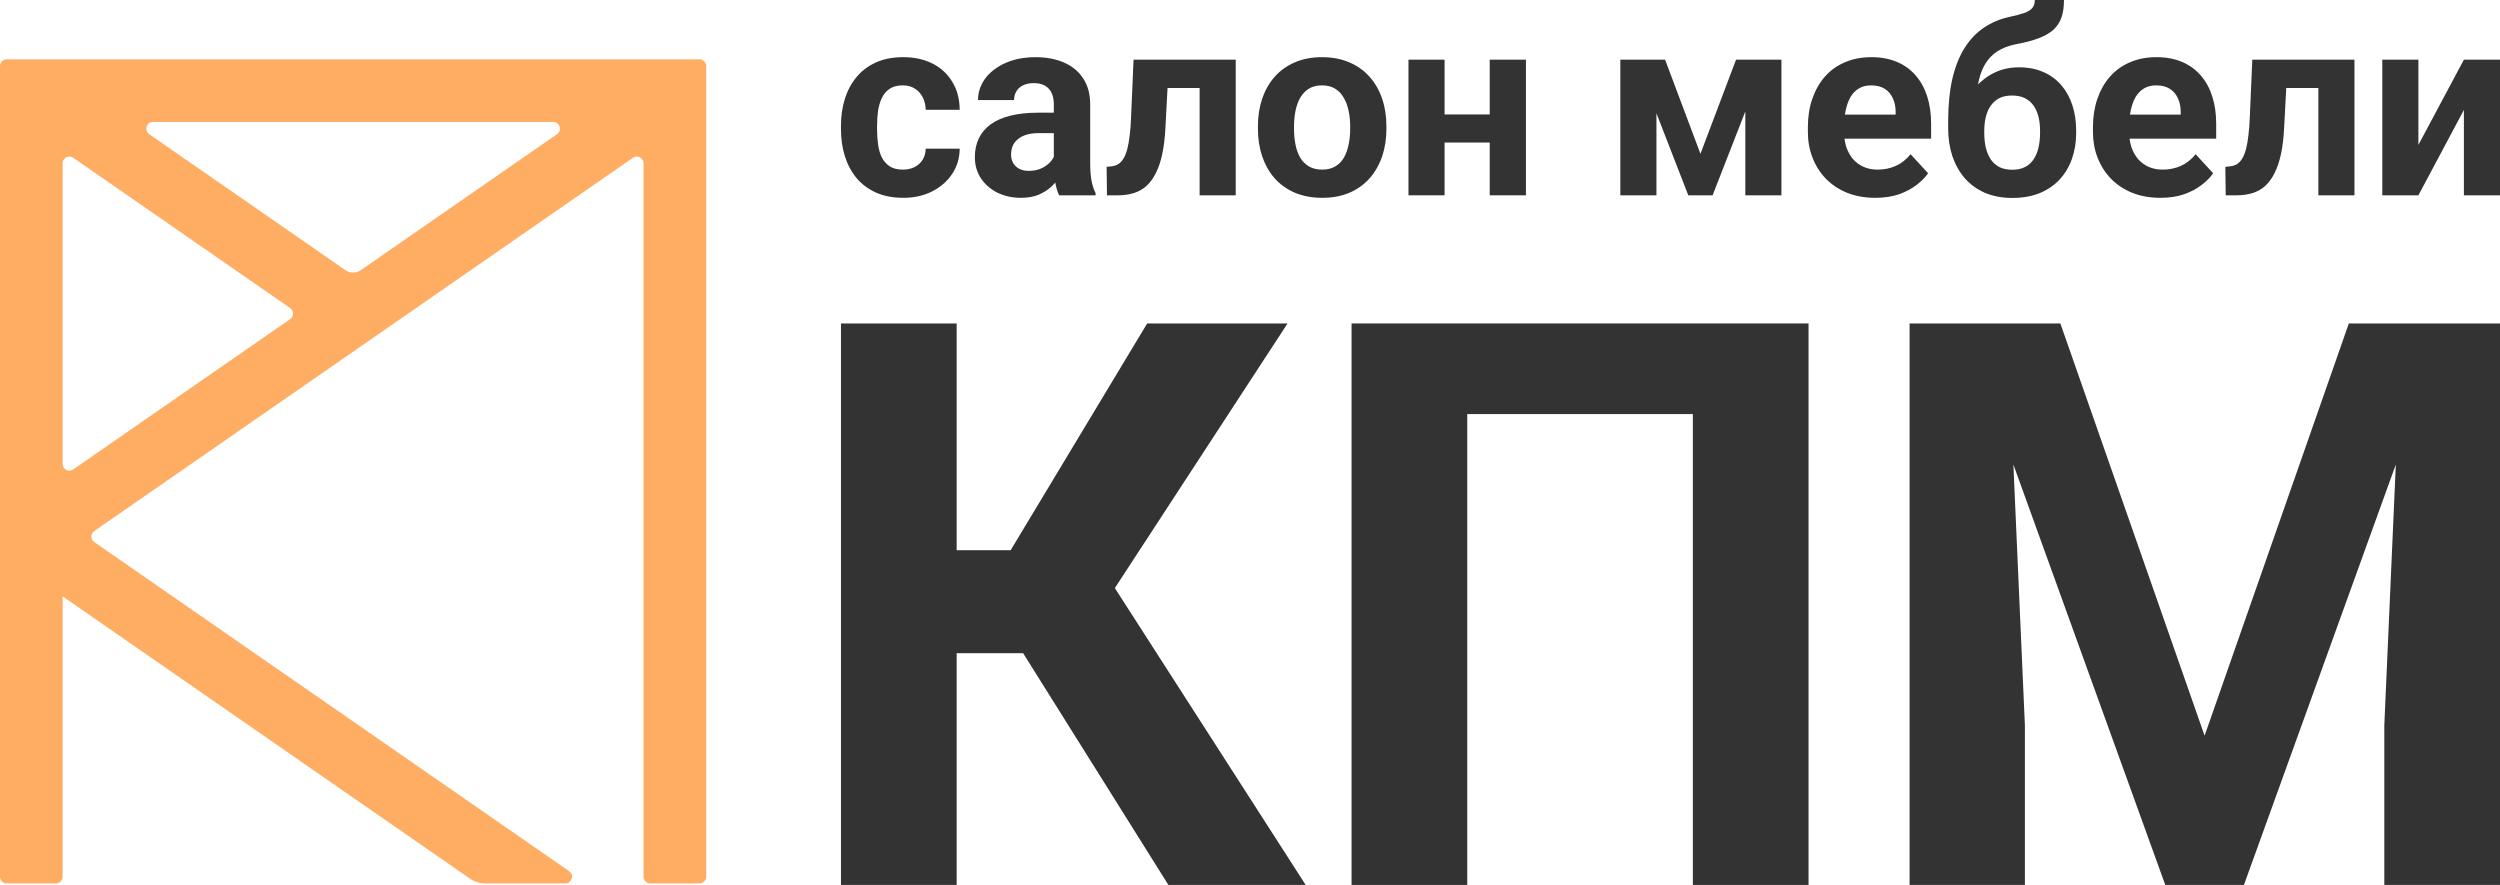
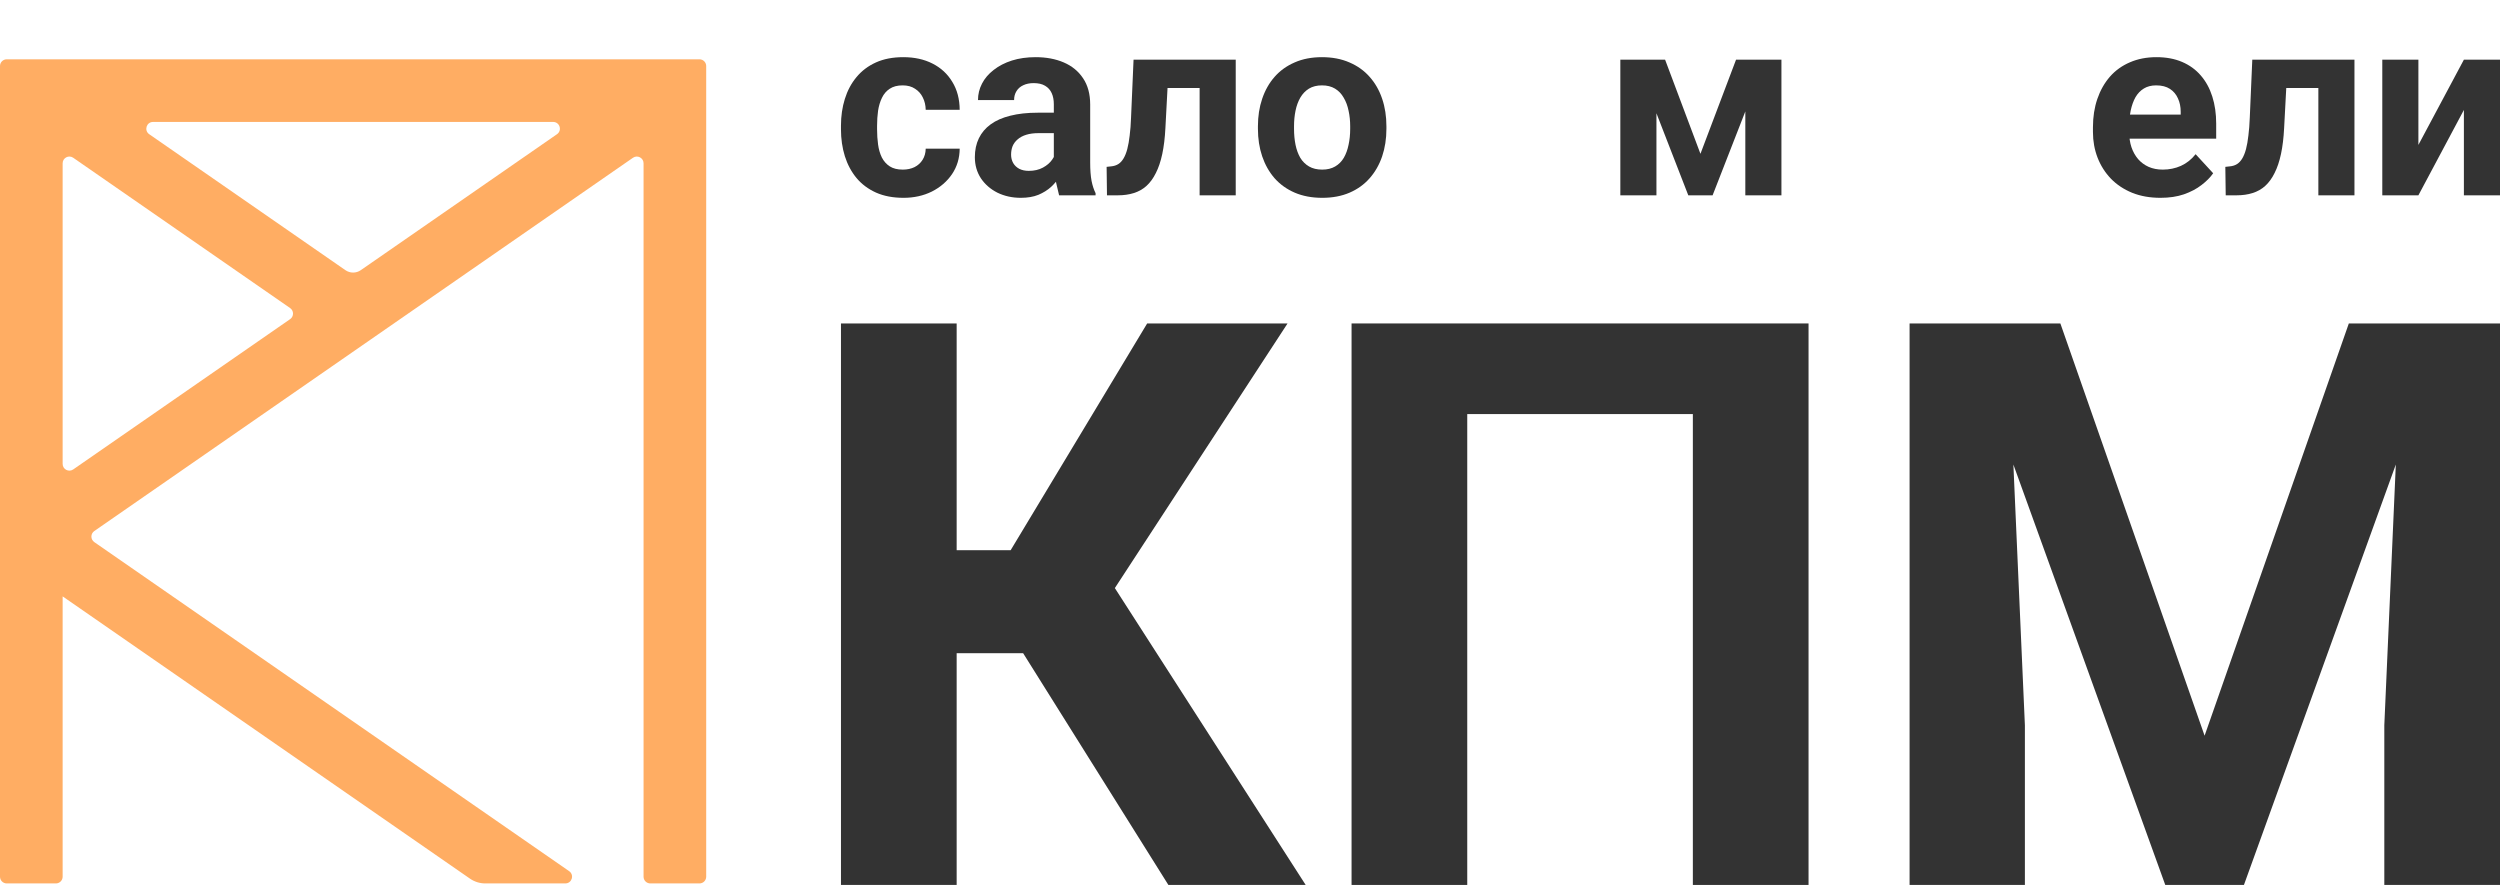
<svg xmlns="http://www.w3.org/2000/svg" width="1855" height="657" viewBox="0 0 1855 657" fill="none">
  <path fill-rule="evenodd" clip-rule="evenodd" d="M23.239 44H5C2.239 44 0 46.239 0 49V67.239V398.138V650.504C0 653.265 2.239 655.504 5 655.504H41.478C44.239 655.504 46.478 653.265 46.478 650.504V442.515L348.705 651.943C352.051 654.262 356.025 655.504 360.096 655.504H419.452C424.353 655.504 426.328 649.186 422.3 646.394L69.971 402.248C67.101 400.259 67.101 396.017 69.971 394.028L275.236 251.79L469.67 117.054C472.99 114.756 477.52 117.129 477.52 121.163V650.504C477.52 653.265 479.76 655.504 482.52 655.504H519C521.76 655.504 524 653.265 524 650.504V67.239V49C524 46.239 521.76 44 519 44H500.76H23.239ZM267.696 200.469C264.27 202.843 259.73 202.843 256.304 200.469L110.722 99.588C106.694 96.796 108.67 90.478 113.57 90.478H410.43C415.33 90.478 417.306 96.796 413.278 99.588L267.696 200.469ZM46.478 121.163C46.478 117.129 51.01 114.756 54.326 117.054L215.268 228.579C218.138 230.567 218.138 234.81 215.268 236.798L54.326 348.323C51.01 350.621 46.478 348.248 46.478 344.214V121.163Z" fill="#FFAD63" />
  <path d="M709.84 240V656.628H624V240H709.84ZM955.36 240L795.69 484.655H690.67L679.8 408.254H749.9L851.2 240H955.36ZM866.94 656.628L750.19 470.347L809.71 409.112L968.81 656.628H866.94Z" fill="#333333" />
  <path d="M1341.94 240V656.628H1256.1V307.244H1088.7V656.628H1002.86V240H1341.94Z" fill="#333333" />
  <path d="M1456.11 240H1528.79L1635.81 545.89L1742.83 240H1815.51L1665 656.628H1606.63L1456.11 240ZM1416.91 240H1489.31L1502.47 538.164V656.628H1416.91V240ZM1782.32 240H1855V656.628H1769.16V538.164L1782.32 240Z" fill="#333333" />
  <path d="M669.86 125.853C673.14 125.853 676.06 125.233 678.6 123.993C681.14 122.69 683.13 120.892 684.55 118.598C686.04 116.241 686.82 113.482 686.88 110.319H712.09C712.03 117.388 710.13 123.683 706.41 129.202C702.69 134.659 697.7 138.968 691.44 142.131C685.17 145.232 678.17 146.782 670.42 146.782C662.6 146.782 655.78 145.48 649.95 142.875C644.18 140.271 639.38 136.674 635.53 132.085C631.69 127.434 628.81 122.039 626.88 115.9C624.96 109.699 624 103.064 624 95.994V93.297C624 86.165 624.96 79.53 626.88 73.391C628.81 67.19 631.69 61.795 635.53 57.206C639.38 52.555 644.18 48.927 649.95 46.323C655.72 43.718 662.48 42.416 670.23 42.416C678.48 42.416 685.7 43.997 691.9 47.16C698.17 50.323 703.07 54.849 706.6 60.741C710.2 66.57 712.03 73.484 712.09 81.484H686.88C686.82 78.135 686.11 75.096 684.74 72.368C683.44 69.639 681.52 67.469 678.97 65.857C676.49 64.182 673.42 63.345 669.76 63.345C665.86 63.345 662.66 64.182 660.18 65.857C657.7 67.469 655.78 69.701 654.42 72.554C653.05 75.344 652.09 78.538 651.53 82.135C651.04 85.669 650.79 89.39 650.79 93.297V95.994C650.79 99.901 651.04 103.653 651.53 107.249C652.03 110.846 652.96 114.04 654.32 116.83C655.75 119.621 657.7 121.822 660.18 123.434C662.66 125.047 665.89 125.853 669.86 125.853Z" fill="#333333" />
-   <path d="M781.94 122.225V77.391C781.94 74.166 781.42 71.407 780.36 69.112C779.31 66.756 777.67 64.926 775.43 63.624C773.26 62.322 770.44 61.671 766.97 61.671C763.99 61.671 761.42 62.198 759.25 63.252C757.08 64.244 755.4 65.702 754.23 67.624C753.05 69.484 752.46 71.686 752.46 74.228H725.67C725.67 69.949 726.66 65.888 728.65 62.043C730.63 58.198 733.51 54.818 737.3 51.904C741.08 48.927 745.57 46.602 750.78 44.928C756.05 43.253 761.95 42.416 768.46 42.416C776.27 42.416 783.22 43.718 789.29 46.323C795.37 48.927 800.15 52.834 803.62 58.043C807.15 63.252 808.92 69.763 808.92 77.577V120.644C808.92 126.163 809.26 130.69 809.94 134.225C810.63 137.697 811.62 140.736 812.92 143.34V144.922H785.85C784.55 142.193 783.56 138.782 782.87 134.69C782.25 130.535 781.94 126.38 781.94 122.225ZM785.48 83.623L785.67 98.785H770.69C767.15 98.785 764.09 99.188 761.48 99.994C758.88 100.8 756.74 101.947 755.06 103.436C753.39 104.862 752.15 106.536 751.34 108.459C750.6 110.381 750.23 112.489 750.23 114.784C750.23 117.078 750.75 119.156 751.81 121.016C752.86 122.814 754.38 124.241 756.36 125.295C758.35 126.287 760.67 126.783 763.34 126.783C767.37 126.783 770.88 125.977 773.85 124.365C776.83 122.752 779.12 120.768 780.74 118.412C782.41 116.055 783.28 113.823 783.34 111.714L790.41 123.062C789.42 125.605 788.05 128.24 786.32 130.969C784.64 133.697 782.5 136.271 779.9 138.689C777.29 141.046 774.16 142.999 770.5 144.55C766.84 146.038 762.5 146.782 757.48 146.782C751.09 146.782 745.3 145.511 740.09 142.968C734.94 140.364 730.85 136.798 727.81 132.271C724.83 127.682 723.34 122.473 723.34 116.644C723.34 111.373 724.34 106.691 726.32 102.599C728.3 98.506 731.22 95.064 735.06 92.274C738.97 89.421 743.84 87.282 749.67 85.855C755.5 84.367 762.26 83.623 769.95 83.623H785.48Z" fill="#333333" />
+   <path d="M781.94 122.225V77.391C781.94 74.166 781.42 71.407 780.36 69.112C779.31 66.756 777.67 64.926 775.43 63.624C773.26 62.322 770.44 61.671 766.97 61.671C763.99 61.671 761.42 62.198 759.25 63.252C757.08 64.244 755.4 65.702 754.23 67.624C753.05 69.484 752.46 71.686 752.46 74.228H725.67C725.67 69.949 726.66 65.888 728.65 62.043C730.63 58.198 733.51 54.818 737.3 51.904C741.08 48.927 745.57 46.602 750.78 44.928C756.05 43.253 761.95 42.416 768.46 42.416C776.27 42.416 783.22 43.718 789.29 46.323C795.37 48.927 800.15 52.834 803.62 58.043C807.15 63.252 808.92 69.763 808.92 77.577V120.644C808.92 126.163 809.26 130.69 809.94 134.225C810.63 137.697 811.62 140.736 812.92 143.34V144.922H785.85C782.25 130.535 781.94 126.38 781.94 122.225ZM785.48 83.623L785.67 98.785H770.69C767.15 98.785 764.09 99.188 761.48 99.994C758.88 100.8 756.74 101.947 755.06 103.436C753.39 104.862 752.15 106.536 751.34 108.459C750.6 110.381 750.23 112.489 750.23 114.784C750.23 117.078 750.75 119.156 751.81 121.016C752.86 122.814 754.38 124.241 756.36 125.295C758.35 126.287 760.67 126.783 763.34 126.783C767.37 126.783 770.88 125.977 773.85 124.365C776.83 122.752 779.12 120.768 780.74 118.412C782.41 116.055 783.28 113.823 783.34 111.714L790.41 123.062C789.42 125.605 788.05 128.24 786.32 130.969C784.64 133.697 782.5 136.271 779.9 138.689C777.29 141.046 774.16 142.999 770.5 144.55C766.84 146.038 762.5 146.782 757.48 146.782C751.09 146.782 745.3 145.511 740.09 142.968C734.94 140.364 730.85 136.798 727.81 132.271C724.83 127.682 723.34 122.473 723.34 116.644C723.34 111.373 724.34 106.691 726.32 102.599C728.3 98.506 731.22 95.064 735.06 92.274C738.97 89.421 743.84 87.282 749.67 85.855C755.5 84.367 762.26 83.623 769.95 83.623H785.48Z" fill="#333333" />
  <path d="M897.289 44.275V65.297H847.799V44.275H897.289ZM916.909 44.275V144.921H890.119V44.275H916.909ZM841.099 44.275H867.429L864.729 95.063C864.359 102.318 863.579 108.706 862.409 114.225C861.229 119.744 859.649 124.457 857.659 128.363C855.739 132.27 853.409 135.464 850.679 137.944C848.019 140.363 844.889 142.13 841.289 143.246C837.759 144.362 833.849 144.921 829.569 144.921H821.379L821.109 123.806L824.549 123.433C826.529 123.247 828.269 122.689 829.759 121.759C831.309 120.767 832.609 119.372 833.659 117.573C834.779 115.713 835.709 113.388 836.449 110.597C837.199 107.745 837.789 104.396 838.219 100.551C838.719 96.706 839.059 92.273 839.239 87.25L841.099 44.275Z" fill="#333333" />
  <path d="M933.381 95.622V93.669C933.381 86.289 934.431 79.499 936.541 73.298C938.651 67.035 941.721 61.609 945.751 57.02C949.781 52.431 954.741 48.865 960.631 46.323C966.521 43.718 973.281 42.416 980.911 42.416C988.541 42.416 995.331 43.718 1001.28 46.323C1007.23 48.865 1012.23 52.431 1016.26 57.02C1020.35 61.609 1023.45 67.035 1025.56 73.298C1027.67 79.499 1028.72 86.289 1028.72 93.669V95.622C1028.72 102.94 1027.67 109.73 1025.56 115.993C1023.45 122.194 1020.35 127.62 1016.26 132.271C1012.23 136.86 1007.27 140.426 1001.37 142.968C995.481 145.511 988.721 146.782 981.101 146.782C973.471 146.782 966.681 145.511 960.731 142.968C954.831 140.426 949.841 136.86 945.751 132.271C941.721 127.62 938.651 122.194 936.541 115.993C934.431 109.73 933.381 102.94 933.381 95.622ZM960.171 93.669V95.622C960.171 99.839 960.541 103.777 961.281 107.435C962.031 111.094 963.211 114.319 964.821 117.109C966.491 119.838 968.661 121.977 971.331 123.528C974.001 125.078 977.251 125.853 981.101 125.853C984.821 125.853 988.011 125.078 990.681 123.528C993.341 121.977 995.481 119.838 997.101 117.109C998.711 114.319 999.891 111.094 1000.63 107.435C1001.44 103.777 1001.84 99.839 1001.84 95.622V93.669C1001.84 89.576 1001.44 85.731 1000.63 82.135C999.891 78.476 998.681 75.251 997.001 72.461C995.391 69.608 993.251 67.376 990.581 65.764C987.921 64.151 984.691 63.345 980.911 63.345C977.131 63.345 973.901 64.151 971.241 65.764C968.631 67.376 966.491 69.608 964.821 72.461C963.211 75.251 962.031 78.476 961.281 82.135C960.541 85.731 960.171 89.576 960.171 93.669Z" fill="#333333" />
-   <path d="M1114.11 84.924V105.76H1062.95V84.924H1114.11ZM1071.88 44.275V144.921H1045.09V44.275H1071.88ZM1132.25 44.275V144.921H1105.37V44.275H1132.25Z" fill="#333333" />
  <path d="M1261.73 114.132L1288.15 44.275H1310.01L1270.75 144.921H1252.71L1213.64 44.275H1235.5L1261.73 114.132ZM1229.08 44.275V144.921H1202.29V44.275H1229.08ZM1295.03 144.921V44.275H1321.82V144.921H1295.03Z" fill="#333333" />
-   <path d="M1391.58 146.782C1383.77 146.782 1376.76 145.542 1370.56 143.061C1364.36 140.519 1359.09 137.015 1354.75 132.55C1350.47 128.085 1347.18 122.907 1344.89 117.016C1342.59 111.063 1341.45 104.738 1341.45 98.041V94.32C1341.45 86.693 1342.53 79.716 1344.7 73.391C1346.87 67.066 1349.97 61.578 1354.01 56.927C1358.1 52.276 1363.06 48.71 1368.89 46.23C1374.72 43.687 1381.29 42.416 1388.61 42.416C1395.74 42.416 1402.06 43.594 1407.58 45.951C1413.1 48.307 1417.72 51.656 1421.44 55.997C1425.23 60.337 1428.08 65.546 1430 71.624C1431.92 77.639 1432.88 84.336 1432.88 91.715V102.878H1352.89V85.018H1406.56V82.972C1406.56 79.251 1405.88 75.933 1404.51 73.019C1403.21 70.042 1401.23 67.686 1398.56 65.95C1395.89 64.213 1392.48 63.345 1388.33 63.345C1384.79 63.345 1381.76 64.12 1379.21 65.67C1376.67 67.221 1374.59 69.391 1372.98 72.182C1371.43 74.972 1370.25 78.259 1369.45 82.042C1368.7 85.762 1368.33 89.855 1368.33 94.32V98.041C1368.33 102.071 1368.89 105.792 1370 109.203C1371.18 112.613 1372.83 115.559 1374.93 118.039C1377.1 120.52 1379.71 122.442 1382.75 123.807C1385.85 125.171 1389.35 125.853 1393.26 125.853C1398.1 125.853 1402.59 124.923 1406.75 123.062C1410.96 121.14 1414.59 118.257 1417.63 114.412L1430.65 128.55C1428.54 131.589 1425.66 134.504 1422 137.294C1418.4 140.085 1414.06 142.379 1408.98 144.177C1403.89 145.914 1398.1 146.782 1391.58 146.782Z" fill="#333333" />
-   <path d="M1509.81 0H1531.48C1531.48 5.023 1530.86 9.333 1529.62 12.929C1528.38 16.464 1526.4 19.503 1523.67 22.045C1520.94 24.526 1517.28 26.634 1512.69 28.37C1508.1 30.107 1502.43 31.595 1495.67 32.835C1490.46 33.889 1485.94 35.626 1482.09 38.044C1478.31 40.463 1475.18 43.78 1472.7 47.997C1470.28 52.152 1468.54 57.423 1467.49 63.81C1466.43 70.135 1466.06 77.763 1466.37 86.693V91.157L1445.53 94.041V89.576C1445.6 77.422 1446.68 66.849 1448.79 57.857C1450.96 48.865 1454.03 41.3 1458 35.161C1461.97 28.96 1466.74 24.03 1472.32 20.371C1477.91 16.65 1484.11 14.046 1490.93 12.557C1495.52 11.565 1499.18 10.604 1501.9 9.674C1504.69 8.682 1506.71 7.441 1507.95 5.953C1509.19 4.465 1509.81 2.48 1509.81 0ZM1498.09 49.951C1504.91 49.951 1510.96 51.129 1516.23 53.485C1521.5 55.78 1525.93 59.035 1529.53 63.252C1533.13 67.469 1535.86 72.43 1537.72 78.135C1539.58 83.84 1540.51 90.072 1540.51 96.831V98.785C1540.51 105.668 1539.45 112.055 1537.34 117.946C1535.3 123.776 1532.26 128.861 1528.23 133.201C1524.2 137.542 1519.24 140.922 1513.34 143.34C1507.45 145.697 1500.73 146.875 1493.16 146.875C1485.53 146.875 1478.74 145.604 1472.79 143.061C1466.9 140.457 1461.91 136.829 1457.81 132.178C1453.78 127.465 1450.71 121.977 1448.6 115.714C1446.56 109.389 1445.53 102.506 1445.53 95.064V93.018C1445.53 91.964 1446 90.94 1446.93 89.948C1447.92 88.894 1449.07 87.716 1450.37 86.413C1451.74 85.111 1452.95 83.468 1454 81.484C1457.72 74.6 1461.78 68.833 1466.18 64.182C1470.59 59.469 1475.39 55.935 1480.6 53.578C1485.87 51.16 1491.7 49.951 1498.09 49.951ZM1492.97 70.879C1487.95 70.879 1483.92 72.089 1480.88 74.507C1477.84 76.864 1475.64 80.026 1474.28 83.995C1472.98 87.902 1472.32 92.181 1472.32 96.831V98.785C1472.32 102.568 1472.7 106.102 1473.44 109.389C1474.18 112.613 1475.36 115.497 1476.97 118.039C1478.59 120.52 1480.73 122.473 1483.39 123.9C1486.06 125.264 1489.32 125.946 1493.16 125.946C1496.88 125.946 1500.04 125.264 1502.65 123.9C1505.31 122.473 1507.45 120.52 1509.07 118.039C1510.68 115.497 1511.86 112.613 1512.6 109.389C1513.34 106.102 1513.72 102.568 1513.72 98.785V96.831C1513.72 93.297 1513.34 89.979 1512.6 86.879C1511.86 83.716 1510.68 80.956 1509.07 78.6C1507.45 76.182 1505.31 74.29 1502.65 72.926C1499.98 71.562 1496.76 70.879 1492.97 70.879Z" fill="#333333" />
  <path d="M1603.11 146.782C1595.29 146.782 1588.29 145.542 1582.09 143.061C1575.88 140.519 1570.61 137.015 1566.27 132.55C1561.99 128.085 1558.71 122.907 1556.41 117.016C1554.12 111.063 1552.97 104.738 1552.97 98.041V94.32C1552.97 86.693 1554.06 79.716 1556.23 73.391C1558.4 67.066 1561.5 61.578 1565.53 56.927C1569.62 52.276 1574.58 48.71 1580.41 46.23C1586.24 43.687 1592.81 42.416 1600.13 42.416C1607.26 42.416 1613.59 43.594 1619.11 45.951C1624.63 48.307 1629.25 51.656 1632.97 55.997C1636.75 60.337 1639.6 65.546 1641.52 71.624C1643.45 77.639 1644.41 84.336 1644.41 91.715V102.878H1564.41V85.018H1618.08V82.972C1618.08 79.251 1617.4 75.933 1616.04 73.019C1614.73 70.042 1612.75 67.686 1610.08 65.95C1607.42 64.213 1604.01 63.345 1599.85 63.345C1596.32 63.345 1593.28 64.12 1590.74 65.67C1588.19 67.221 1586.12 69.391 1584.5 72.182C1582.95 74.972 1581.78 78.259 1580.97 82.042C1580.22 85.762 1579.85 89.855 1579.85 94.32V98.041C1579.85 102.071 1580.41 105.792 1581.53 109.203C1582.71 112.613 1584.35 115.559 1586.46 118.039C1588.63 120.52 1591.23 122.442 1594.27 123.807C1597.37 125.171 1600.87 125.853 1604.78 125.853C1609.62 125.853 1614.11 124.923 1618.27 123.062C1622.49 121.14 1626.11 118.257 1629.15 114.412L1642.17 128.55C1640.07 131.589 1637.18 134.504 1633.52 137.294C1629.93 140.085 1625.59 142.379 1620.5 144.177C1615.42 145.914 1609.62 146.782 1603.11 146.782Z" fill="#333333" />
  <path d="M1727.38 44.275V65.297H1677.89V44.275H1727.38ZM1747.01 44.275V144.921H1720.22V44.275H1747.01ZM1671.2 44.275H1697.52L1694.82 95.063C1694.45 102.318 1693.68 108.706 1692.5 114.225C1691.32 119.744 1689.74 124.457 1687.75 128.363C1685.83 132.27 1683.51 135.464 1680.78 137.944C1678.11 140.363 1674.98 142.13 1671.38 143.246C1667.85 144.362 1663.94 144.921 1659.66 144.921H1651.48L1651.2 123.806L1654.64 123.433C1656.62 123.247 1658.36 122.689 1659.85 121.759C1661.4 120.767 1662.7 119.372 1663.76 117.573C1664.87 115.713 1665.8 113.388 1666.55 110.597C1667.29 107.745 1667.88 104.396 1668.31 100.551C1668.81 96.706 1669.15 92.273 1669.34 87.25L1671.2 44.275Z" fill="#333333" />
  <path d="M1794.45 107.527L1828.21 44.275H1855V144.921H1828.21V81.576L1794.45 144.921H1767.66V44.275H1794.45V107.527Z" fill="#333333" />
</svg>